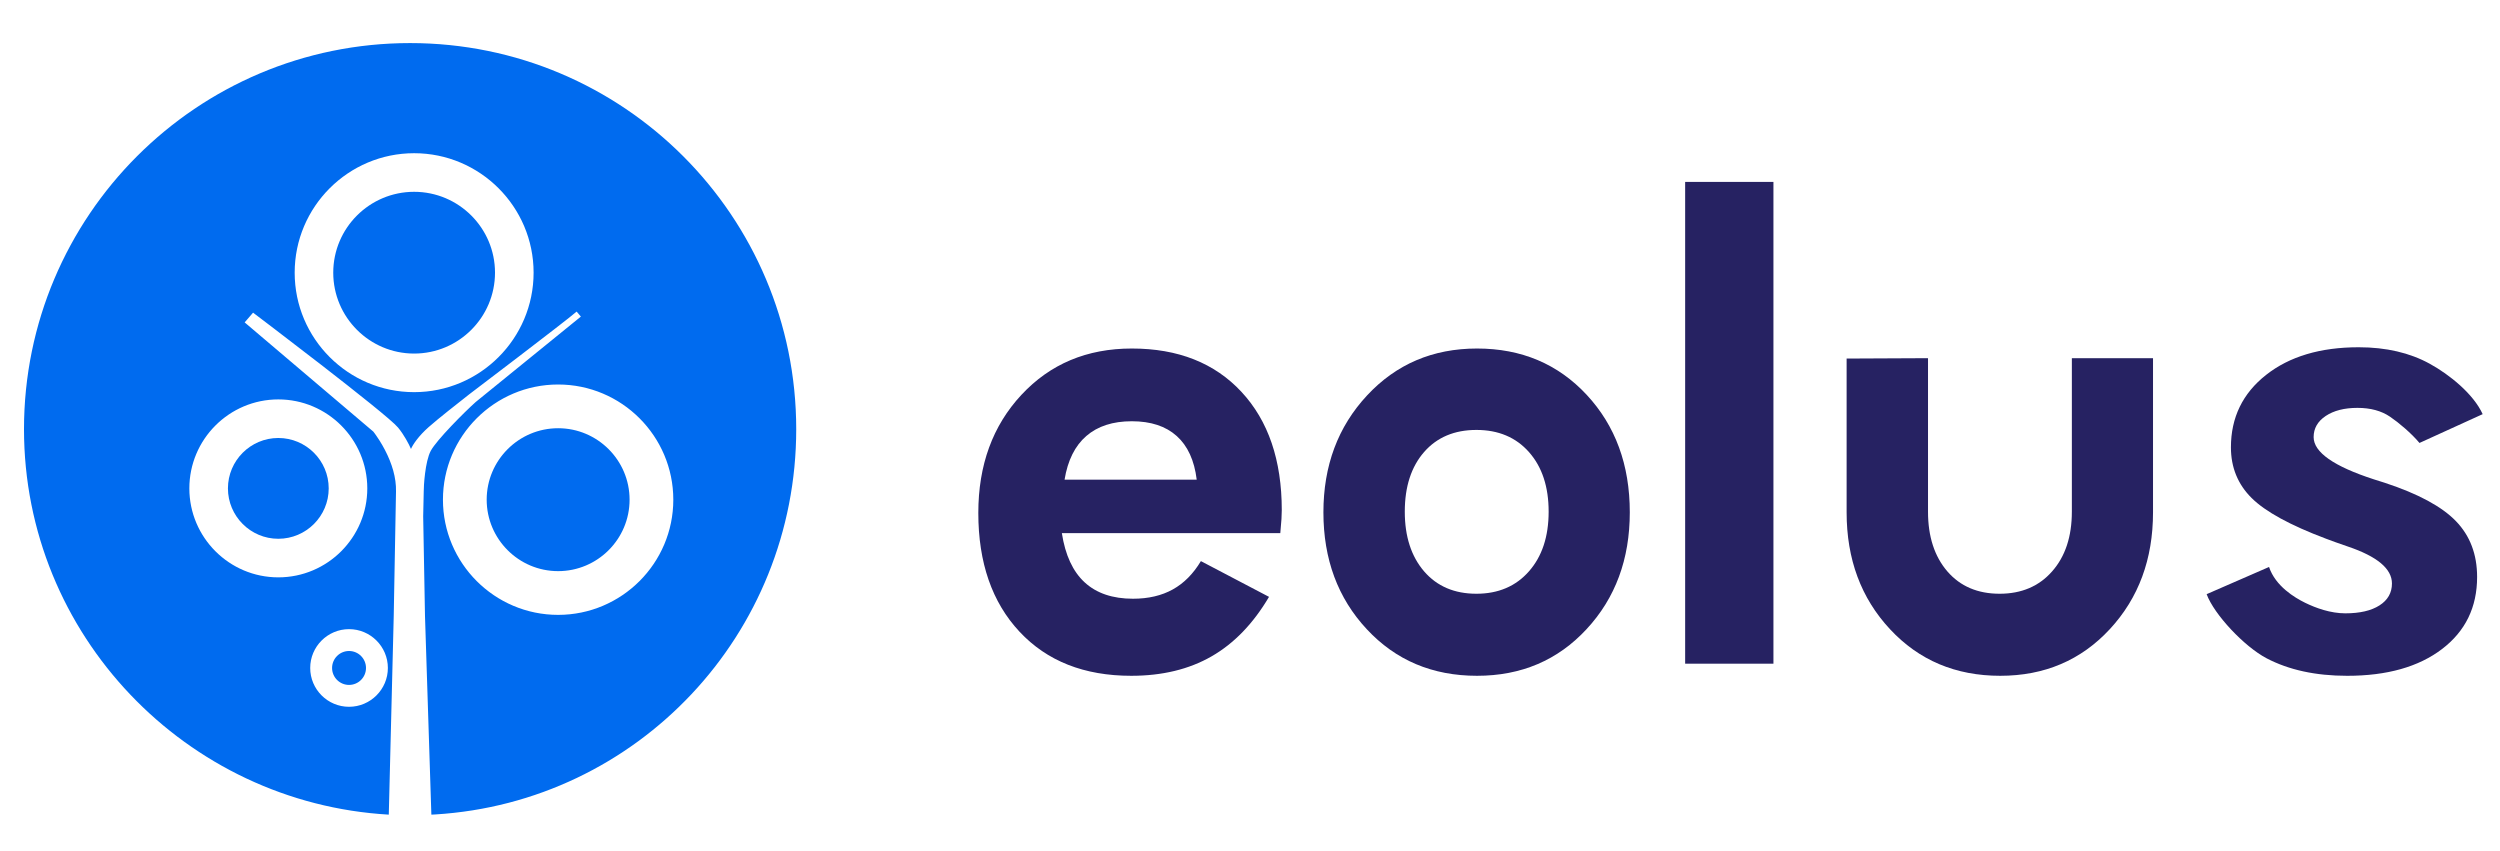
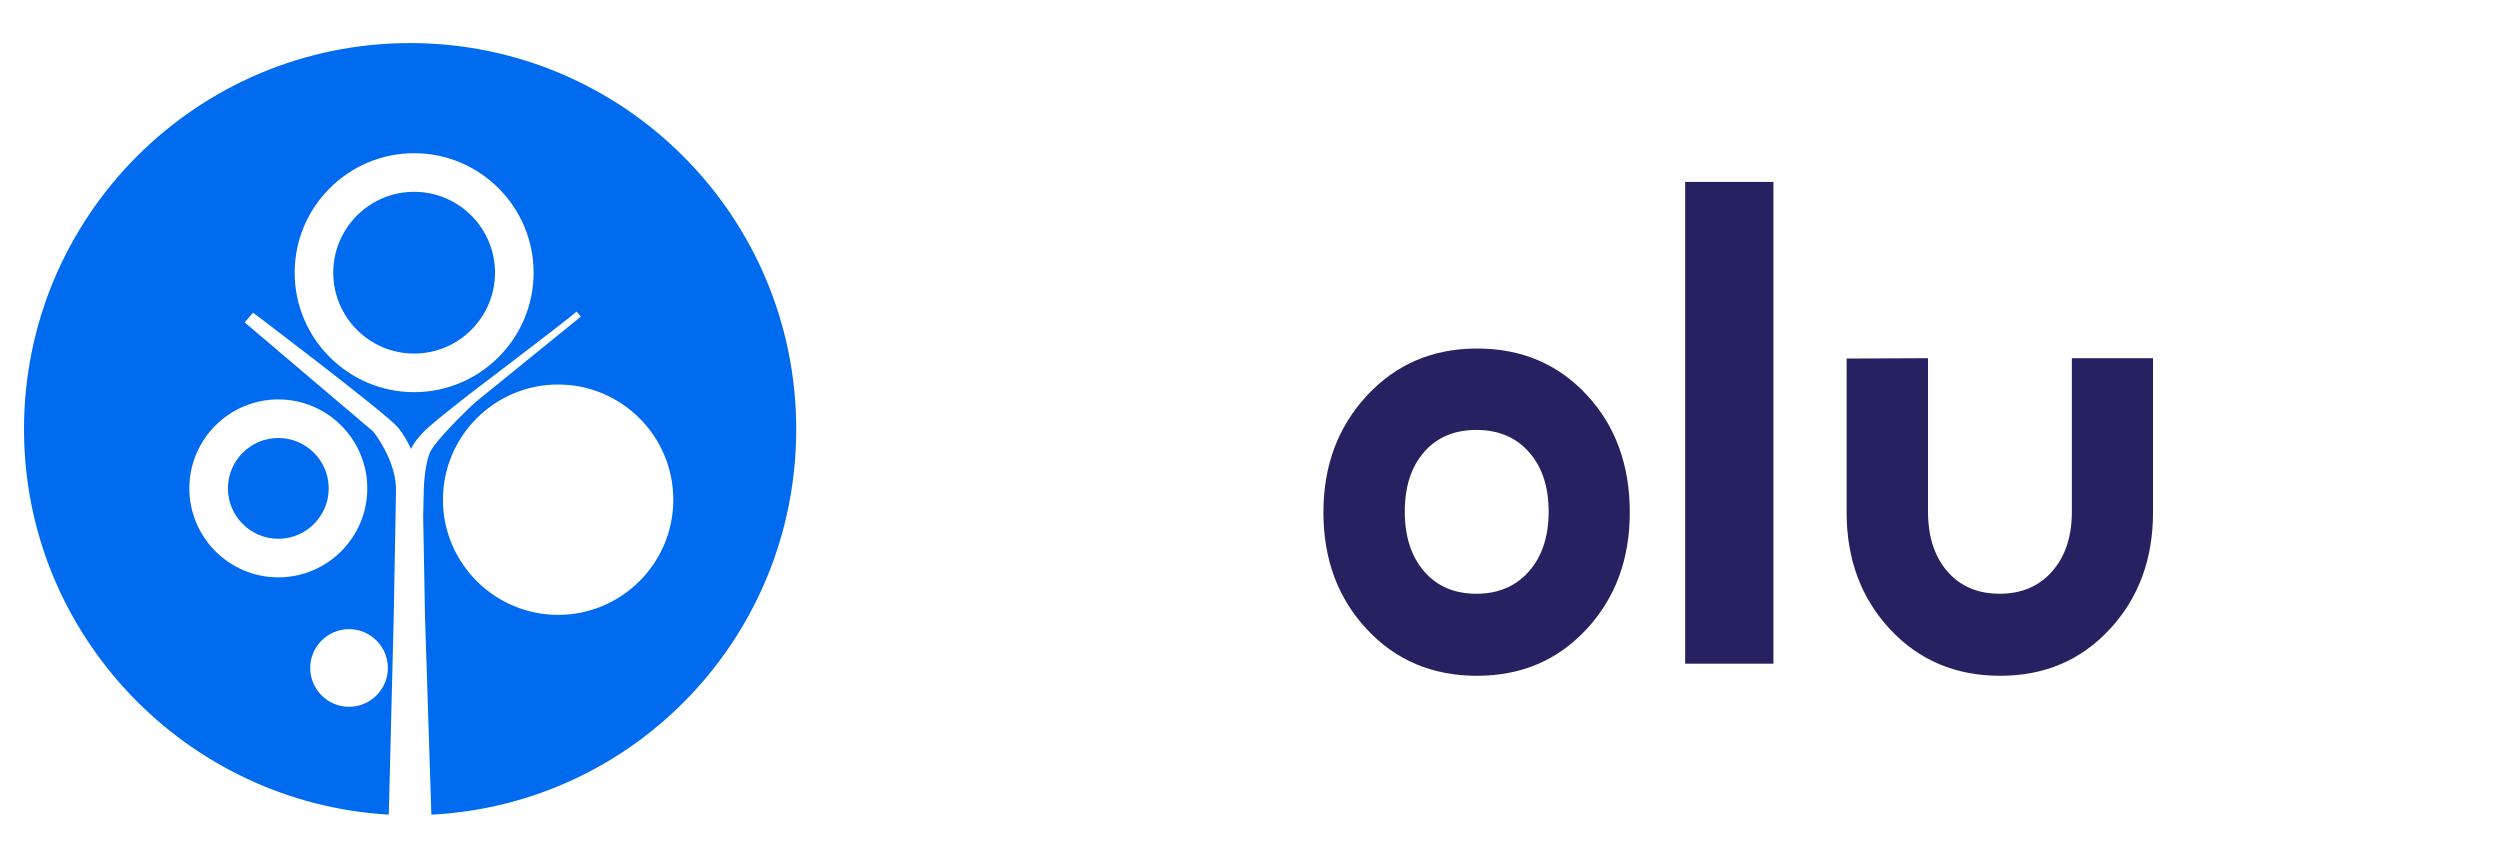
<svg xmlns="http://www.w3.org/2000/svg" version="1.1" x="0px" y="0px" width="376px" height="128px" viewBox="0 0 376 128" enable-background="new 0 0 376 128" xml:space="preserve">
  <g id="Layer_5" display="none">
</g>
  <g id="Layer_4">
</g>
  <g id="Layer_3">
</g>
  <g id="Layer_1">
</g>
  <g id="Layer_2">
    <g>
      <g>
        <path fill="#006BEF" d="M41.859,81.032c4.179-0.002,7.578-3.401,7.578-7.579c0-4.179-3.399-7.58-7.578-7.58     c-4.178,0-7.577,3.401-7.577,7.58C34.282,77.631,37.682,81.032,41.859,81.032z" />
-         <path fill="#006BEF" d="M49.945,100.463c0,1.404,1.143,2.549,2.552,2.549c1.406-0.002,2.549-1.145,2.549-2.549     c0-1.405-1.143-2.553-2.549-2.553C51.088,97.91,49.945,99.058,49.945,100.463z" />
        <path fill="#006BEF" d="M62.285,28.848c-6.707,0-12.165,5.454-12.165,12.164c0,6.705,5.458,12.164,12.165,12.164     c6.708,0,12.164-5.459,12.164-12.166C74.449,34.302,68.993,28.848,62.285,28.848z" />
-         <path fill="#006BEF" d="M83.943,64.405c-5.926,0-10.746,4.821-10.746,10.748c0,5.925,4.82,10.746,10.746,10.746     s10.746-4.821,10.746-10.746C94.689,69.227,89.869,64.405,83.943,64.405z" />
        <path fill="none" d="M28.479,73.453c0,7.378,6.002,13.381,13.381,13.381s13.382-6.003,13.382-13.381     c0-7.379-6.003-13.382-13.382-13.382S28.479,66.074,28.479,73.453z" />
-         <path fill="none" d="M62.285,23.043c-9.905,0-17.966,8.061-17.966,17.969s8.061,17.967,17.966,17.967     c9.906,0,17.968-8.061,17.968-17.969C80.253,31.104,72.191,23.043,62.285,23.043z" />
        <path fill="none" d="M83.943,57.828c-9.553,0-17.324,7.773-17.324,17.325s7.771,17.323,17.324,17.323     c9.551-0.002,17.322-7.771,17.322-17.323S93.494,57.828,83.943,57.828z" />
        <path fill="#006BEF" d="M61.68,6.479c-32.07,0-58.071,26-58.071,58.071c0,30.933,24.375,56.212,54.864,57.972l0.744-29.879     l0.273-14.98l0.069-3.744c0.024-1.039-0.124-2.078-0.415-3.133c-0.292-1.053-0.721-2.096-1.245-3.104     c-0.26-0.503-0.548-0.998-0.853-1.48c-0.152-0.24-0.31-0.477-0.473-0.707l-0.244-0.342l-0.122-0.16l-0.059-0.078L36.797,48.489     l1.264-1.466c0,0,20.062,15.168,21.805,17.28c0.873,1.057,1.636,2.479,1.946,3.22c0.291-0.68,1.163-1.965,2.651-3.281     c1.486-1.318,4.307-3.512,6.089-4.921c0,0,14.466-10.97,16.177-12.46l0.635,0.754c-1.771,1.423-15.805,12.836-15.805,12.836     c-1.672,1.485-5.906,5.738-6.771,7.354c-0.865,1.612-1.062,5.37-1.058,6.088l-0.082,3.77l0.272,14.98l0.958,29.879     c0,0,0.377-0.016,0.566-0.027c30.402-1.85,54.309-27.072,54.309-57.944C119.754,32.479,93.754,6.479,61.68,6.479z      M58.336,100.463c0,3.218-2.621,5.836-5.839,5.838c-3.221,0-5.841-2.62-5.841-5.838c0-3.221,2.62-5.839,5.841-5.839     C55.715,94.624,58.336,97.242,58.336,100.463z M41.859,60.071c7.379,0,13.382,6.003,13.382,13.382     c0,7.378-6.003,13.381-13.382,13.381s-13.381-6.003-13.381-13.381C28.479,66.074,34.48,60.071,41.859,60.071z M62.285,58.979     c-9.905,0-17.966-8.059-17.966-17.967s8.061-17.969,17.966-17.969c9.906,0,17.968,8.061,17.968,17.967     C80.253,50.918,72.191,58.979,62.285,58.979z M83.943,92.477c-9.553,0-17.324-7.771-17.324-17.323s7.771-17.325,17.324-17.325     c9.551,0,17.322,7.773,17.322,17.325S93.494,92.475,83.943,92.477z" />
      </g>
      <g>
-         <path fill="#262262" d="M192.557,80.184h-32.853c0.509,3.304,1.653,5.772,3.435,7.41c1.783,1.637,4.201,2.455,7.264,2.455     c2.32,0,4.316-0.469,5.996-1.405c1.676-0.933,3.078-2.354,4.215-4.253l10.247,5.377c-2.374,4.021-5.253,7.004-8.646,8.951     c-3.389,1.947-7.415,2.92-12.078,2.92c-7.072,0-12.672-2.211-16.804-6.635c-4.131-4.425-6.194-10.379-6.194-17.856     c0-7.202,2.16-13.122,6.485-17.765c4.323-4.645,9.853-6.966,16.601-6.966c6.953,0,12.453,2.175,16.491,6.519     c4.04,4.35,6.063,10.277,6.063,17.787c0,0.406-0.018,0.852-0.045,1.333C192.707,78.541,192.645,79.25,192.557,80.184z      M179.986,72.143c-0.354-2.897-1.358-5.088-3.007-6.567c-1.652-1.481-3.9-2.22-6.755-2.22c-2.855,0-5.134,0.738-6.844,2.22     c-1.709,1.479-2.796,3.67-3.271,6.567H179.986z" />
        <path fill="#262262" d="M245.121,77.051c0,7.044-2.166,12.902-6.505,17.578c-4.331,4.675-9.824,7.01-16.474,7.01     c-6.707,0-12.234-2.335-16.58-7.01c-4.358-4.676-6.521-10.534-6.521-17.578c0-7.011,2.184-12.869,6.562-17.574     c4.379-4.709,9.891-7.06,16.539-7.06c6.676,0,12.174,2.321,16.498,6.966C242.955,64.025,245.121,69.914,245.121,77.051z      M232.916,76.955c0-3.737-0.982-6.721-2.945-8.949c-1.967-2.228-4.604-3.344-7.918-3.344c-3.306,0-5.929,1.107-7.867,3.32     c-1.931,2.213-2.906,5.203-2.906,8.973c0,3.743,0.976,6.733,2.906,8.979c1.938,2.244,4.562,3.365,7.867,3.365     c3.285,0,5.922-1.121,7.896-3.365C231.928,83.688,232.916,80.698,232.916,76.955z" />
        <path fill="#262262" d="M277.731,53.928l12.242-0.059v23.086c0,3.743,0.974,6.733,2.905,8.979     c1.938,2.244,4.561,3.365,7.867,3.365c3.285,0,5.922-1.121,7.895-3.365c1.981-2.245,2.967-5.235,2.967-8.979V53.869h12.207     v23.182c0,7.044-2.166,12.902-6.503,17.578c-4.331,4.675-9.827,7.01-16.476,7.01c-6.707,0-12.234-2.335-16.58-7.01     c-4.358-4.676-6.524-10.534-6.524-17.578V53.928z" />
        <path fill="#262262" d="M253.447,99.818V27.359h13.278v72.459H253.447z" />
-         <path fill="#262262" d="M331.879,89.363l9.385-4.09c0.967,2.889,3.859,4.617,5.427,5.385c1.628,0.797,3.831,1.588,6.045,1.588     c2.183,0,3.895-0.398,5.14-1.193c1.246-0.797,1.874-1.893,1.874-3.297c0-2.211-2.216-4.067-6.642-5.561     c-1.367-0.47-2.455-0.857-3.271-1.172c-5.389-2.025-9.121-4.068-11.192-6.121c-2.071-2.057-3.112-4.598-3.112-7.619     c0-4.488,1.763-8.117,5.285-10.894c3.521-2.775,8.164-4.16,13.93-4.16c4.113,0,7.672,0.827,10.681,2.478     c3.007,1.65,6.589,4.561,7.965,7.582l-9.503,4.332c-1.207-1.443-3.111-3.057-4.424-3.943c-1.309-0.891-2.943-1.333-4.906-1.333     c-1.965,0-3.553,0.407-4.771,1.216c-1.213,0.809-1.819,1.869-1.819,3.178c0,2.275,3.02,4.395,9.065,6.357     c0.721,0.221,1.265,0.391,1.64,0.518c5.017,1.65,8.58,3.574,10.701,5.77c2.121,2.197,3.182,4.996,3.182,8.391     c0,4.551-1.759,8.167-5.282,10.846c-3.523,2.681-8.271,4.02-14.261,4.02c-4.735,0-8.778-0.881-12.133-2.641     C337.537,97.239,333,92.418,331.879,89.363z" />
      </g>
    </g>
  </g>
  <g id="Layer_6">
</g>
</svg>